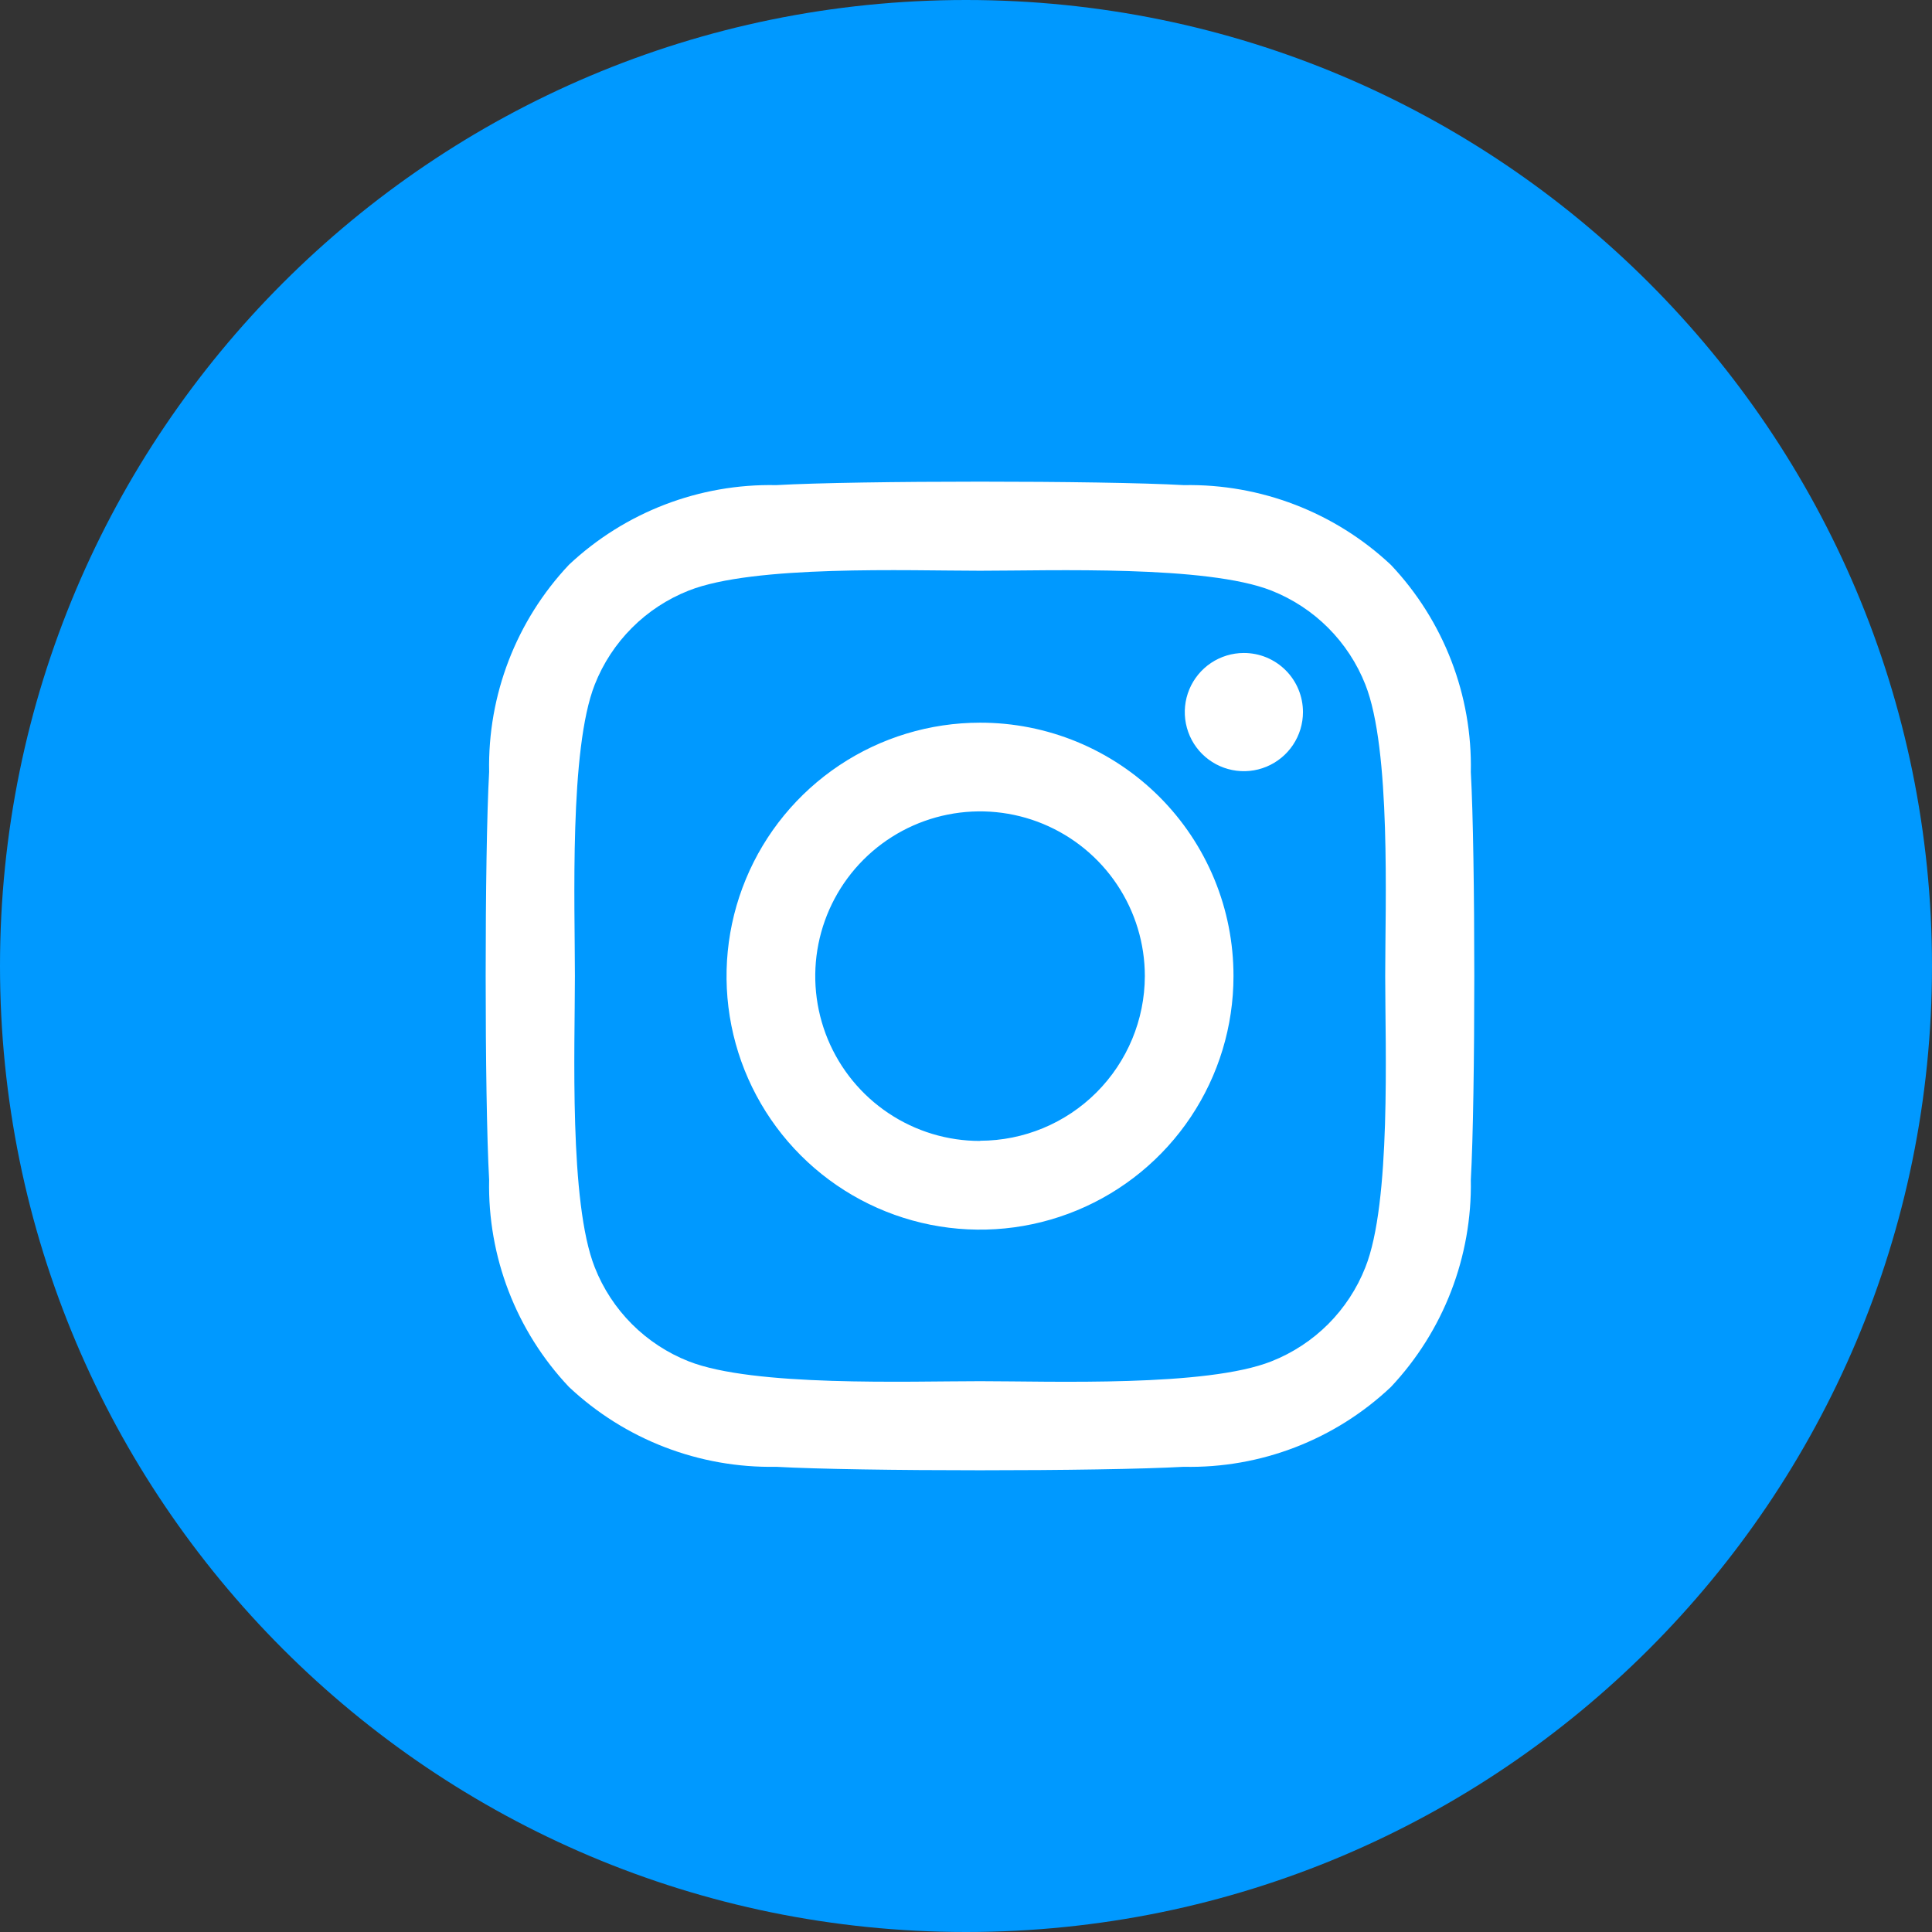
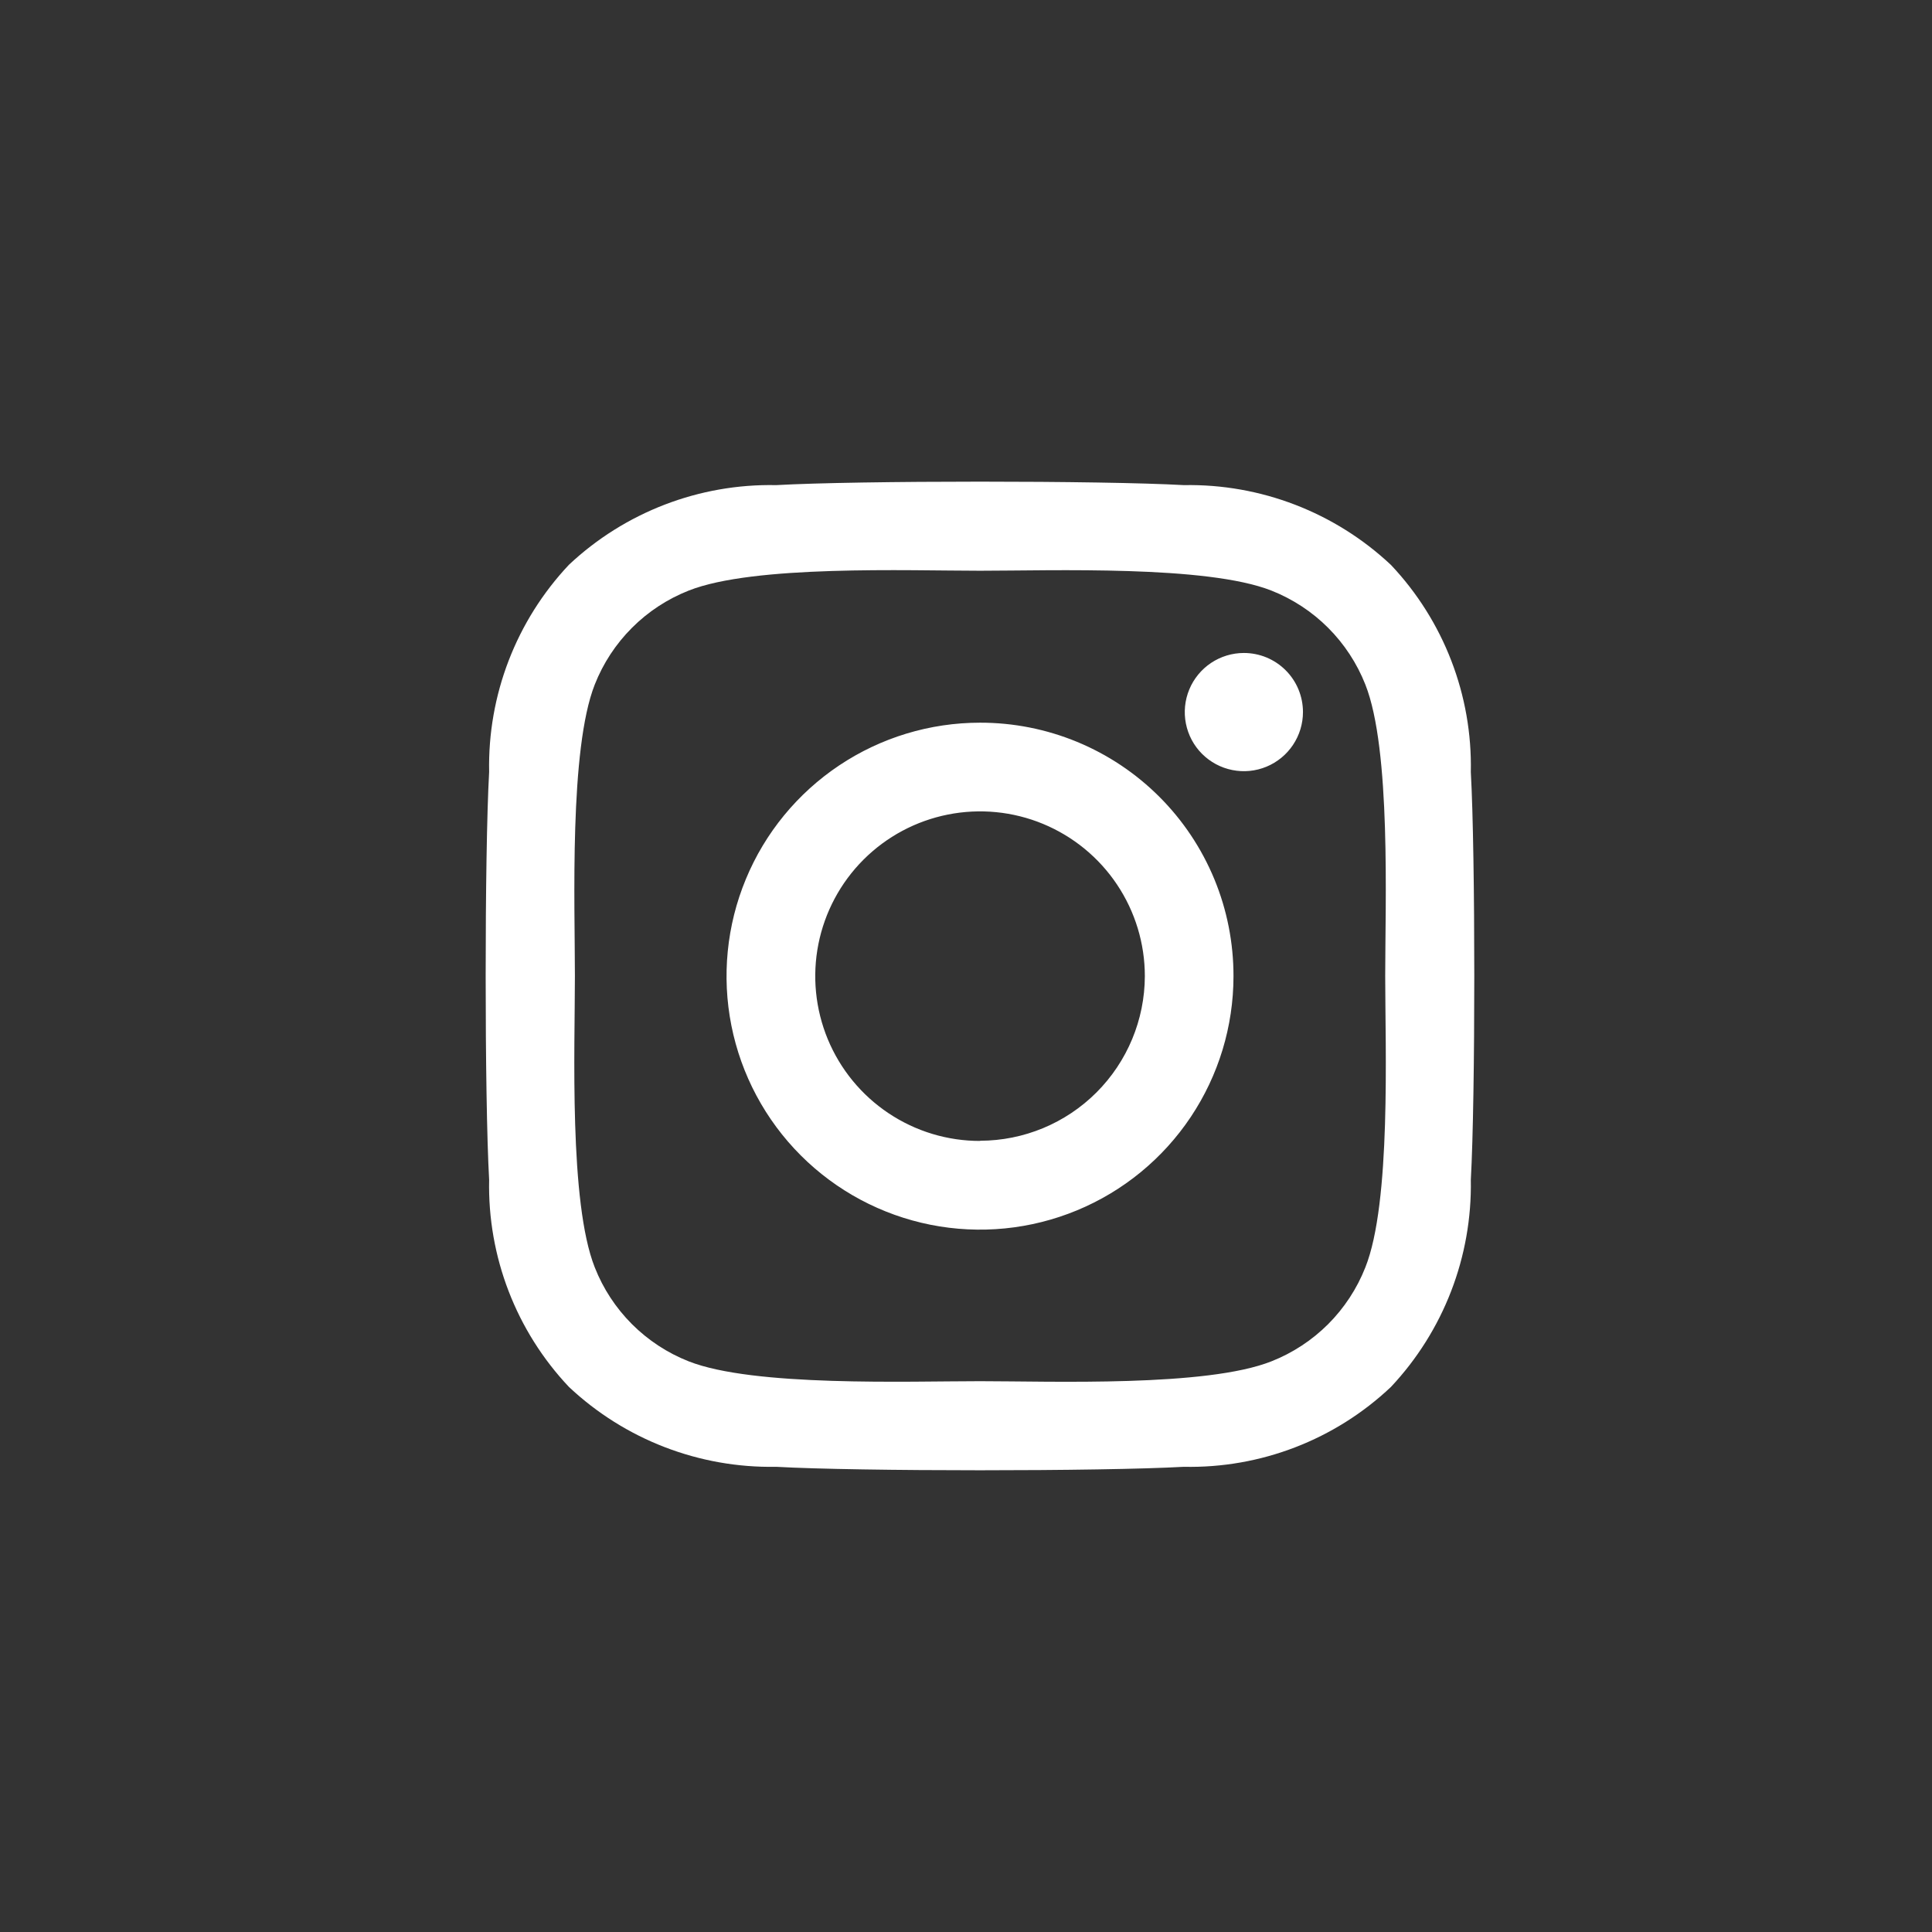
<svg xmlns="http://www.w3.org/2000/svg" width="51" height="51" viewBox="0 0 51 51" fill="none">
  <rect x="0" y="0" width="51" height="51" fill="#333333" stroke="none" />
-   <path d="M25.5 51C39.583 51 51 39.583 51 25.5C51 11.417 39.583 0 25.5 0C11.417 0 0 11.417 0 25.5C0 39.583 11.417 51 25.5 51Z" fill="#0099FF" />
  <path d="M25.872 19.077C24.548 19.077 23.255 19.469 22.154 20.204C21.053 20.939 20.195 21.984 19.689 23.206C19.182 24.429 19.049 25.774 19.307 27.073C19.565 28.37 20.202 29.563 21.138 30.499C22.073 31.435 23.266 32.072 24.564 32.331C25.862 32.589 27.207 32.457 28.43 31.95C29.653 31.444 30.698 30.586 31.433 29.486C32.168 28.386 32.561 27.092 32.561 25.768C32.562 24.889 32.391 24.019 32.055 23.206C31.719 22.394 31.227 21.656 30.605 21.034C29.984 20.413 29.246 19.92 28.434 19.584C27.621 19.248 26.751 19.076 25.872 19.077ZM25.872 30.118C25.011 30.119 24.17 29.864 23.455 29.386C22.739 28.908 22.182 28.229 21.852 27.434C21.523 26.639 21.436 25.764 21.604 24.92C21.772 24.076 22.186 23.301 22.794 22.693C23.403 22.084 24.178 21.67 25.022 21.502C25.866 21.334 26.74 21.42 27.535 21.749C28.33 22.079 29.01 22.636 29.488 23.352C29.966 24.067 30.221 24.908 30.221 25.768C30.218 26.92 29.758 28.024 28.943 28.839C28.128 29.653 27.024 30.111 25.872 30.113V30.118ZM34.395 18.798C34.395 19.107 34.303 19.408 34.131 19.665C33.96 19.921 33.716 20.121 33.431 20.239C33.146 20.357 32.832 20.388 32.53 20.327C32.227 20.267 31.949 20.118 31.731 19.9C31.513 19.682 31.365 19.404 31.305 19.101C31.245 18.799 31.276 18.485 31.394 18.2C31.512 17.915 31.712 17.672 31.968 17.5C32.225 17.329 32.526 17.237 32.835 17.237C33.04 17.237 33.243 17.277 33.432 17.355C33.622 17.434 33.794 17.549 33.939 17.694C34.084 17.839 34.199 18.011 34.277 18.201C34.355 18.39 34.395 18.593 34.395 18.798ZM38.826 20.382C38.869 18.354 38.112 16.39 36.719 14.914C35.241 13.525 33.279 12.769 31.252 12.806C29.098 12.684 22.642 12.684 20.488 12.806C18.461 12.765 16.499 13.519 15.021 14.906C13.628 16.383 12.871 18.348 12.912 20.377C12.79 22.532 12.79 28.989 12.912 31.144C12.869 33.173 13.626 35.137 15.019 36.612C16.497 38.001 18.458 38.757 20.486 38.72C22.64 38.842 29.096 38.842 31.25 38.72C33.278 38.763 35.242 38.006 36.717 36.612C38.106 35.134 38.863 33.172 38.826 31.143C38.948 28.988 38.948 22.536 38.826 20.382ZM36.042 33.455C35.821 34.017 35.486 34.527 35.06 34.954C34.633 35.38 34.123 35.715 33.562 35.936C31.845 36.617 27.769 36.46 25.871 36.46C23.973 36.46 19.892 36.611 18.18 35.936C17.618 35.715 17.108 35.38 16.682 34.954C16.255 34.527 15.921 34.017 15.7 33.455C15.019 31.737 15.176 27.661 15.176 25.763C15.176 23.865 15.025 19.783 15.7 18.071C15.921 17.51 16.255 17 16.682 16.573C17.108 16.146 17.618 15.812 18.18 15.59C19.897 14.909 23.973 15.066 25.871 15.066C27.769 15.066 31.85 14.915 33.562 15.59C34.123 15.812 34.633 16.146 35.06 16.573C35.486 17 35.821 17.51 36.042 18.071C36.723 19.789 36.566 23.865 36.566 25.763C36.566 27.661 36.726 31.743 36.042 33.455Z" fill="white" />
</svg>